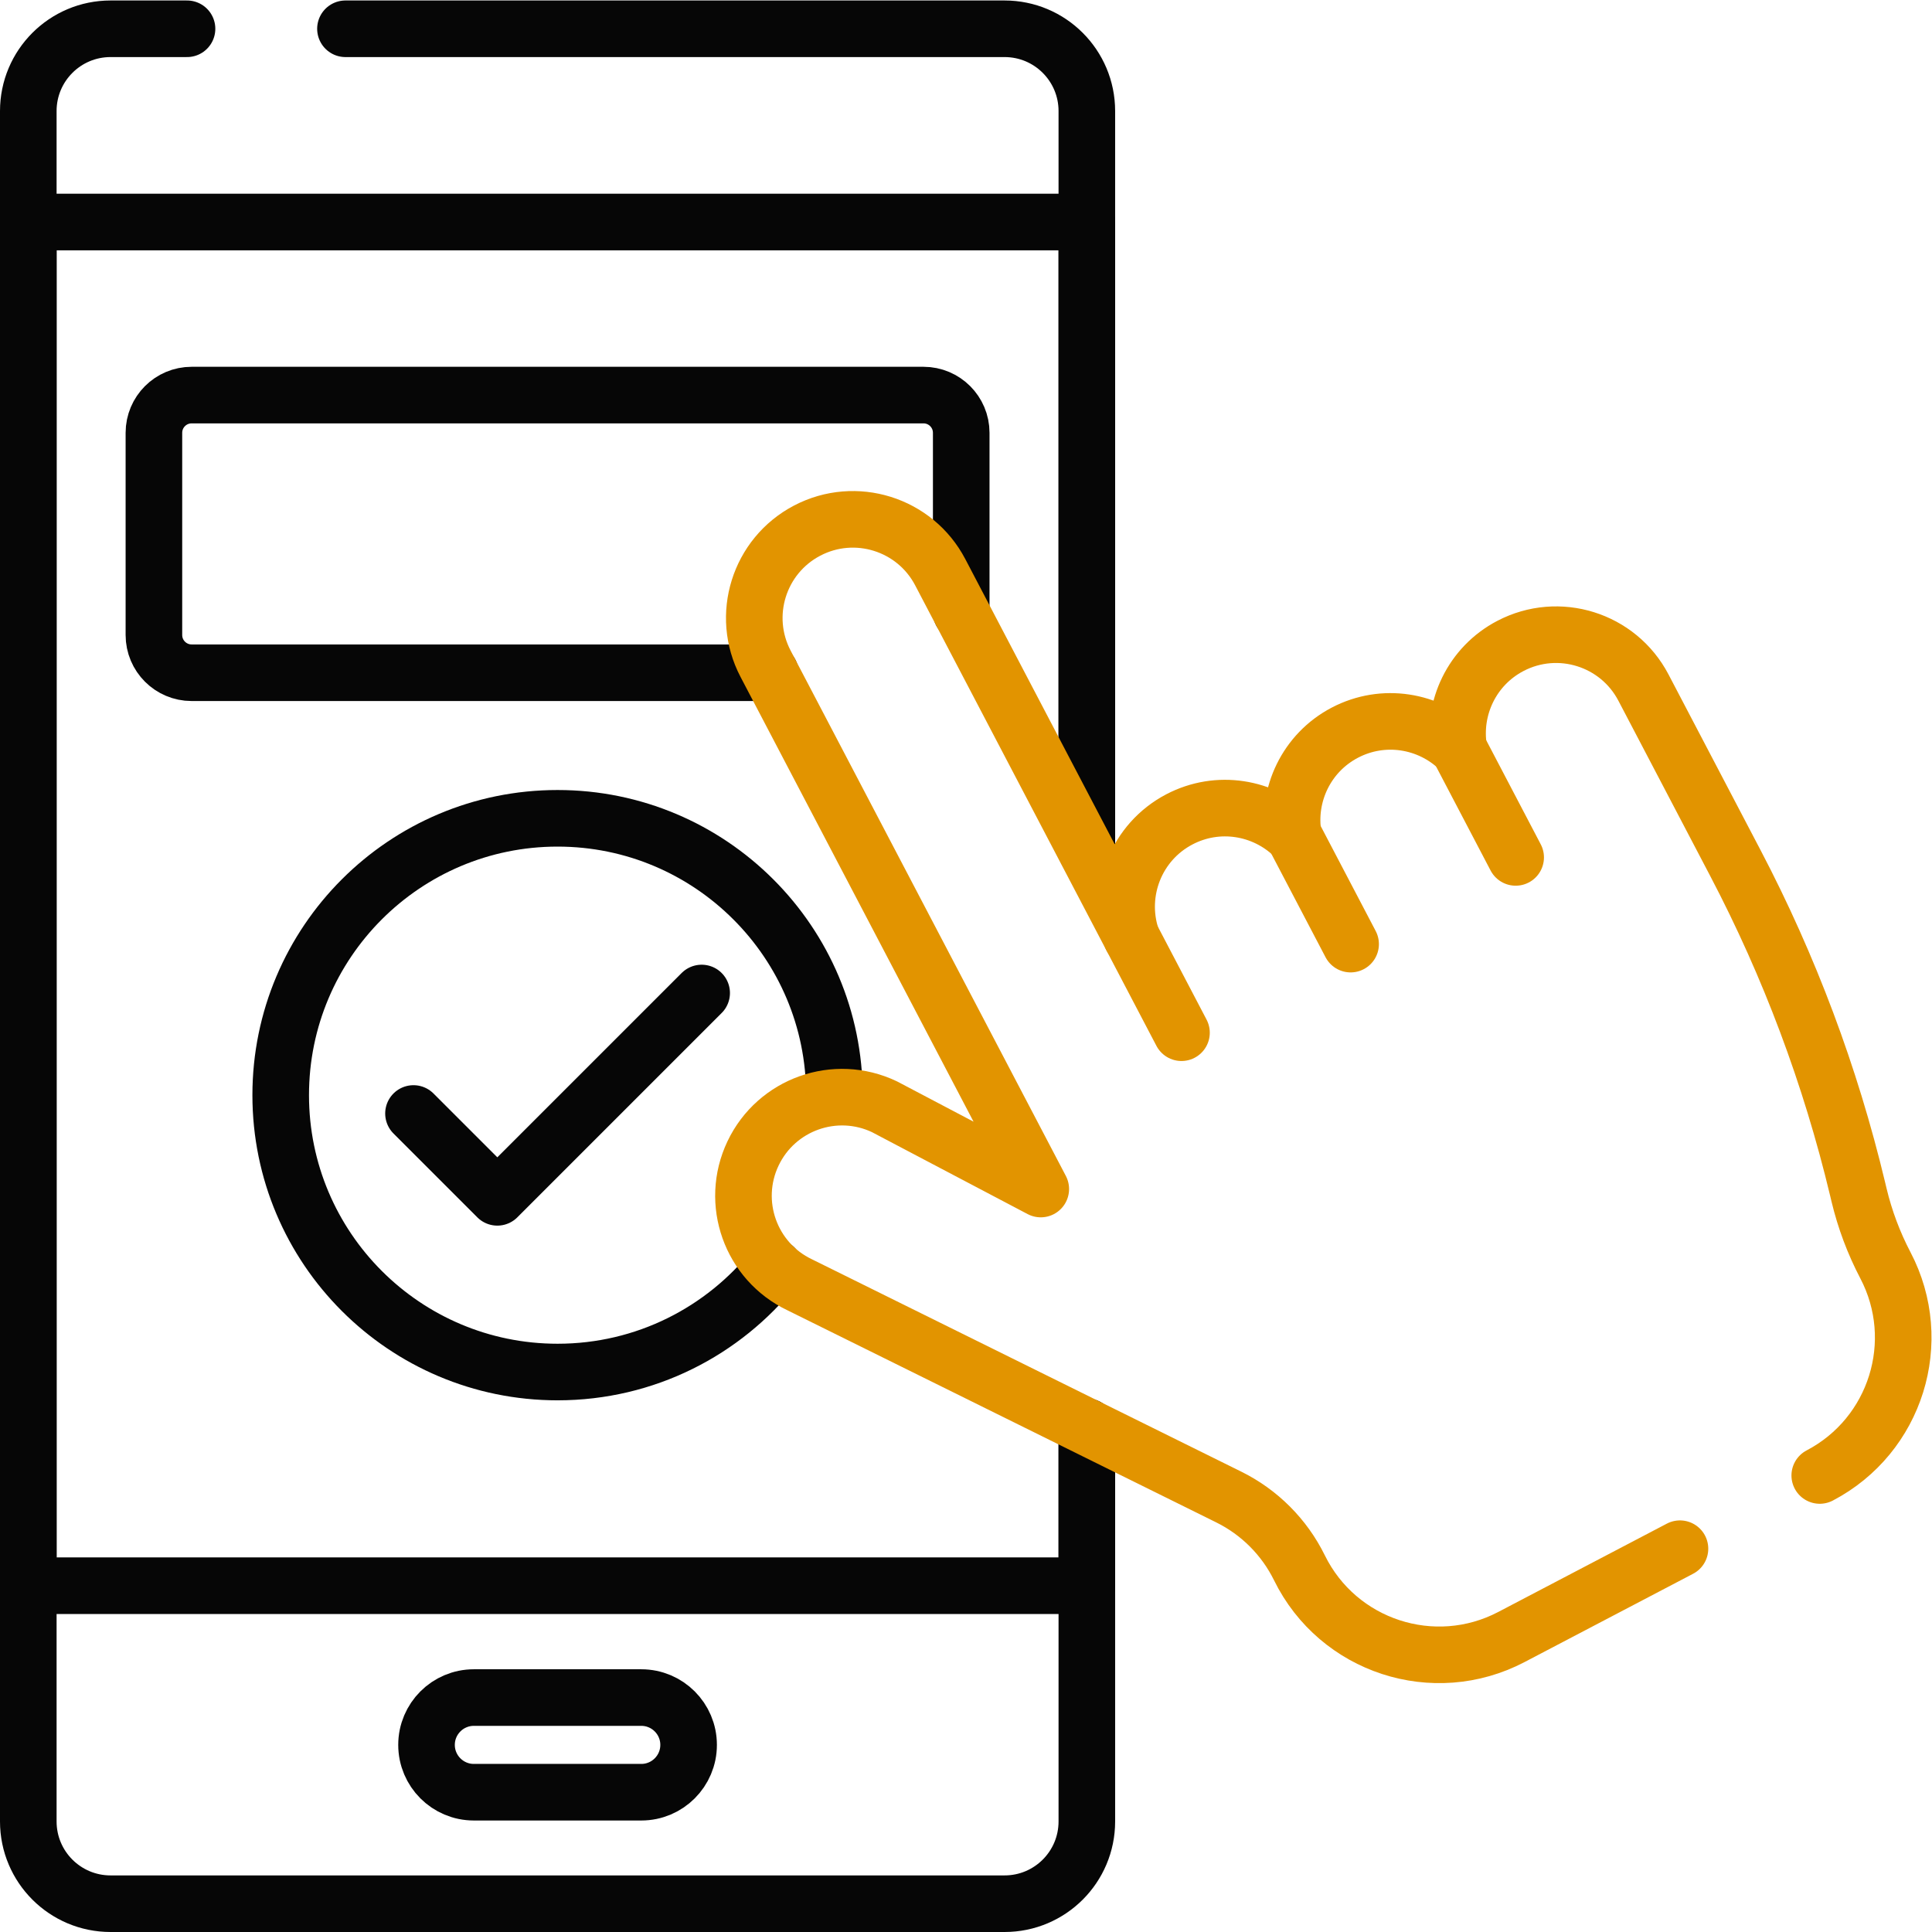
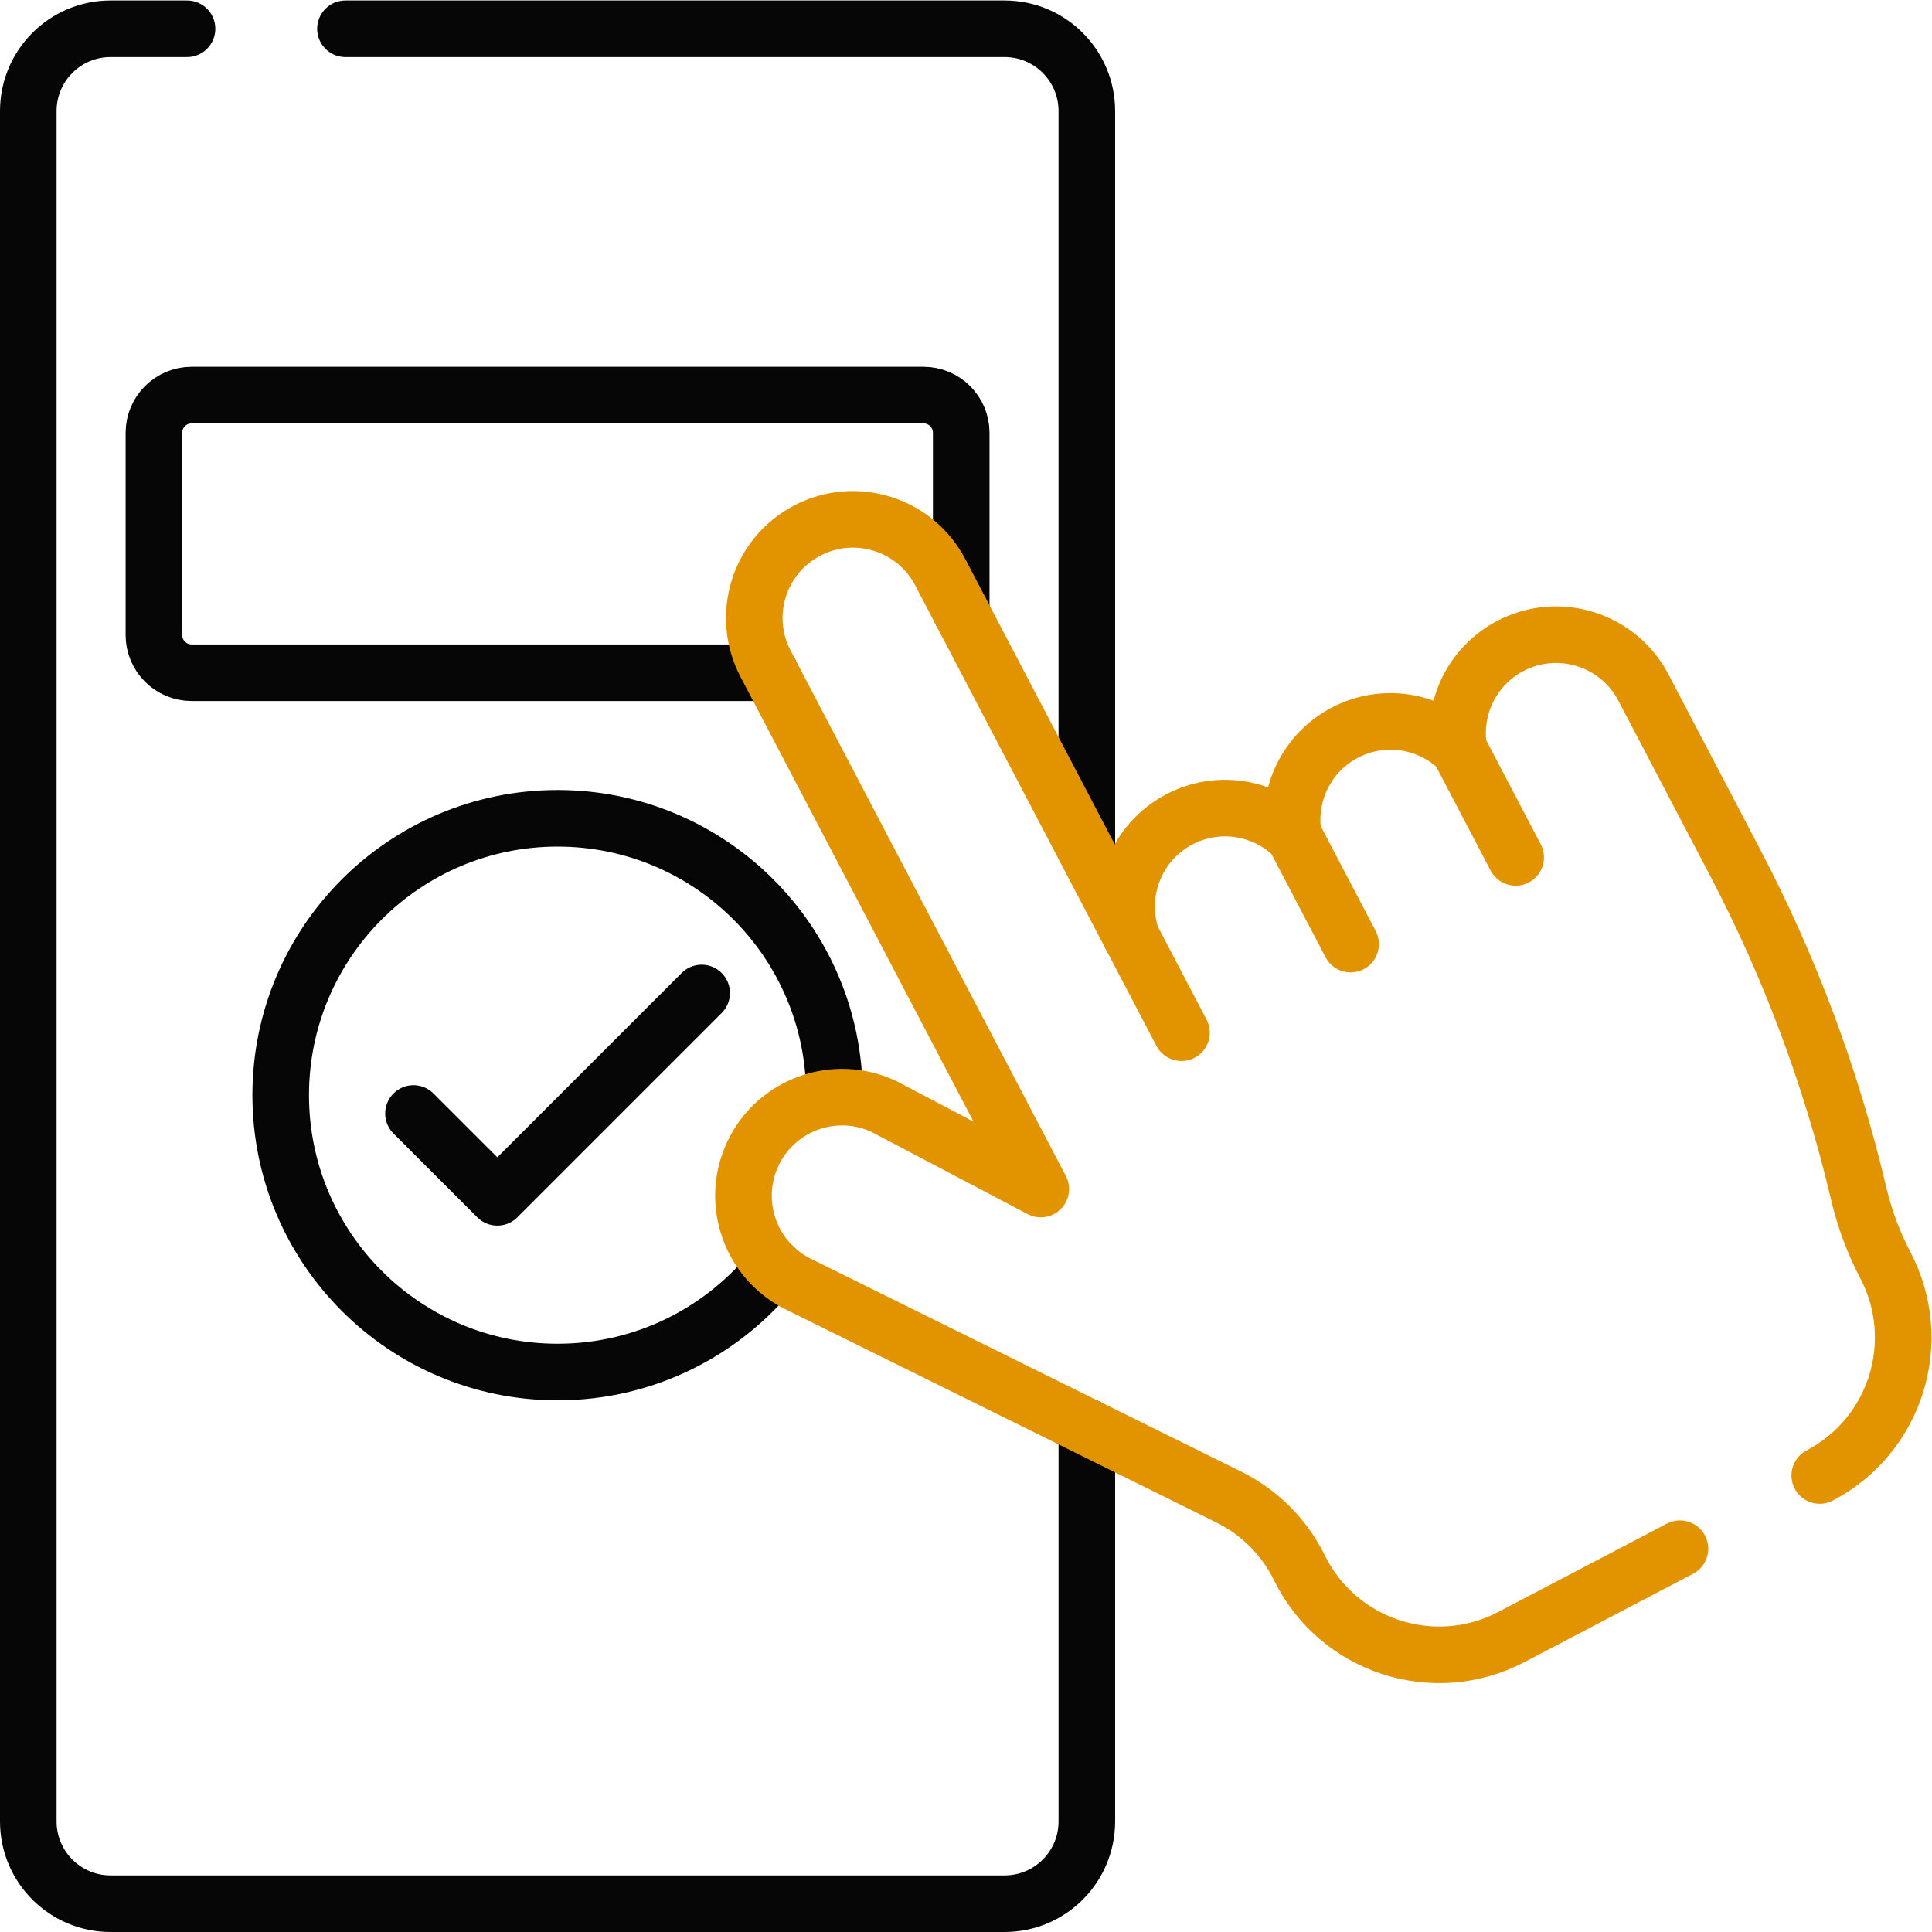
<svg xmlns="http://www.w3.org/2000/svg" version="1.1" id="svg4086" xml:space="preserve" width="682.667" height="682.667" viewBox="0 0 682.667 682.667">
  <defs id="defs4090">
    <clipPath clipPathUnits="userSpaceOnUse" id="clipPath4100">
      <path d="M 0,512 H 512 V 0 H 0 Z" id="path4098" />
    </clipPath>
    <clipPath clipPathUnits="userSpaceOnUse" id="clipPath4116">
      <path d="M 0,512 H 512 V 0 H 0 Z" id="path4114" />
    </clipPath>
  </defs>
  <g id="g4092" transform="matrix(1.333,0,0,-1.333,0,682.667)">
    <g id="g4094">
      <g id="g4096" clip-path="url(#clipPath4100)">
        <g id="g4102" transform="translate(42.5,-168.999)">
          <path d="m 0,0 v 102.893 c 154,-88.488 308,88.487 462,0 V 0 C 427.756,19.677 393.513,26.227 359.269,25.489" style="fill:none;stroke:#060606;stroke-width:15;stroke-linecap:round;stroke-linejoin:round;stroke-miterlimit:10;stroke-dasharray:none;stroke-opacity:1" id="path4104" />
        </g>
        <g id="g4106" transform="translate(342.899,-150.86)">
          <path d="M 0,0 C -100.133,-20.978 -200.267,-75.674 -300.399,-18.139 V 84.754 c 154,-88.487 308,88.487 462,0 V -18.139" style="fill:none;stroke:#060606;stroke-width:15;stroke-linecap:round;stroke-linejoin:round;stroke-miterlimit:10;stroke-dasharray:none;stroke-opacity:1" id="path4108" />
        </g>
      </g>
    </g>
    <g id="g4110">
      <g id="g4112" clip-path="url(#clipPath4116)">
        <g id="g4118" transform="translate(91.572,504.5)">
          <path d="m 0,0 h 174.721 c 12.042,0 21.803,-9.762 21.803,-21.803 v -195.162" style="fill:none;stroke:#060606;stroke-width:15;stroke-linecap:round;stroke-linejoin:round;stroke-miterlimit:10;stroke-dasharray:none;stroke-opacity:1" id="path4120" />
        </g>
        <g id="g4122" transform="translate(288.097,133.91)">
          <path d="m 0,0 v -104.607 c 0,-12.041 -9.762,-21.803 -21.804,-21.803 h -236.99 c -12.041,0 -21.803,9.762 -21.803,21.803 v 453.394 c 0,12.041 9.762,21.803 21.803,21.803 h 20.272" style="fill:none;stroke:#060606;stroke-width:15;stroke-linecap:round;stroke-linejoin:round;stroke-miterlimit:10;stroke-dasharray:none;stroke-opacity:1" id="path4124" />
        </g>
        <g id="g4126" transform="translate(288.097,133.91)">
-           <path d="M 0,0 V -42.118 H -280.597 V 319.367 H 0 V 152.603" style="fill:none;stroke:#060606;stroke-width:15;stroke-linecap:round;stroke-linejoin:round;stroke-miterlimit:10;stroke-dasharray:none;stroke-opacity:1" id="path4128" />
-         </g>
+           </g>
        <g id="g4130" transform="translate(169.99,37.056)">
-           <path d="m 0,0 h -44.385 c -6.928,0 -12.543,5.616 -12.543,12.544 0,6.928 5.615,12.544 12.543,12.544 H 0 c 6.928,0 12.544,-5.616 12.544,-12.544 C 12.544,5.616 6.928,0 0,0 Z" style="fill:none;stroke:#060606;stroke-width:15;stroke-linecap:round;stroke-linejoin:round;stroke-miterlimit:10;stroke-dasharray:none;stroke-opacity:1" id="path4132" />
-         </g>
+           </g>
        <g id="g4134" transform="translate(204.184,333.802)">
          <path d="m 0,0 h -153.386 c -5.522,0 -10,4.477 -10,10 v 53.599 c 0,5.522 4.478,10 10,10 h 194 c 5.524,0 10,-4.478 10,-10 V 16.027" style="fill:none;stroke:#060606;stroke-width:15;stroke-linecap:round;stroke-linejoin:round;stroke-miterlimit:10;stroke-dasharray:none;stroke-opacity:1" id="path4136" />
        </g>
        <g id="g4138" transform="translate(205.259,176.165)">
          <path d="m 0,0 c -13.445,-16.897 -34.188,-27.73 -57.461,-27.73 -40.531,0 -73.39,32.858 -73.39,73.389 0,40.532 32.859,73.39 73.39,73.39 40.532,0 73.39,-32.858 73.39,-73.39" style="fill:none;stroke:#060606;stroke-width:15;stroke-linecap:round;stroke-linejoin:round;stroke-miterlimit:10;stroke-dasharray:none;stroke-opacity:1" id="path4140" />
        </g>
        <g id="g4142" transform="translate(109.605,216.968)">
          <path d="M 0,0 22.225,-22.225 76.388,31.938" style="fill:none;stroke:#060606;stroke-width:15;stroke-linecap:round;stroke-linejoin:round;stroke-miterlimit:10;stroke-dasharray:none;stroke-opacity:1" id="path4144" />
        </g>
        <g id="g4146" transform="translate(482.374,121.015)">
          <path d="m 0,0 c 20.189,10.578 27.981,35.52 17.404,55.709 -3.092,5.904 -5.441,12.17 -6.992,18.652 l -0.37,1.551 c -7.177,30.016 -18.051,59.025 -32.373,86.361 l -24.407,46.586 c -6.699,12.787 -22.494,17.721 -35.281,11.023 -10.206,-5.347 -15.386,-16.488 -13.665,-27.271 -7.883,7.554 -19.993,9.637 -30.199,4.29 -10.206,-5.347 -15.387,-16.488 -13.665,-27.27 -7.884,7.554 -19.994,9.636 -30.199,4.289 -11.48,-6.014 -16.6,-19.355 -12.686,-31.273 l -50.708,96.789 c -6.698,12.785 -22.493,17.72 -35.279,11.021 -12.786,-6.698 -17.722,-22.494 -11.022,-35.28 l 71.91,-137.258 1.043,-1.991 -41.442,21.815 c -13.035,6.201 -28.629,0.66 -34.829,-12.374 v -0.001 c -6.2,-13.034 -0.66,-28.628 12.375,-34.828 l 113.734,-56.256 c 8.139,-4.026 14.723,-10.624 18.732,-18.771 10.243,-20.818 35.63,-29.103 56.182,-18.335 l 44.684,23.41" style="fill:none;stroke: #e29400;stroke-width:15;stroke-linecap:round;stroke-linejoin:round;stroke-miterlimit:10;stroke-dasharray:none;stroke-opacity:1" id="path4148" />
        </g>
        <g id="g4150" transform="translate(299.941,263.662)">
          <path d="M 0,0 13.245,-25.282" style="fill:none;stroke: #e29400;stroke-width:15;stroke-linecap:round;stroke-linejoin:round;stroke-miterlimit:10;stroke-dasharray:none;stroke-opacity:1" id="path4152" />
        </g>
        <g id="g4154" transform="translate(342.914,290.691)">
          <path d="M 0,0 15.102,-28.825" style="fill:none;stroke: #e29400;stroke-width:15;stroke-linecap:round;stroke-linejoin:round;stroke-miterlimit:10;stroke-dasharray:none;stroke-opacity:1" id="path4156" />
        </g>
        <g id="g4158" transform="translate(386.691,313.627)">
          <path d="M 0,0 15.076,-28.777" style="fill:none;stroke: #e29400;stroke-width:15;stroke-linecap:round;stroke-linejoin:round;stroke-miterlimit:10;stroke-dasharray:none;stroke-opacity:1" id="path4160" />
        </g>
      </g>
    </g>
  </g>
</svg>